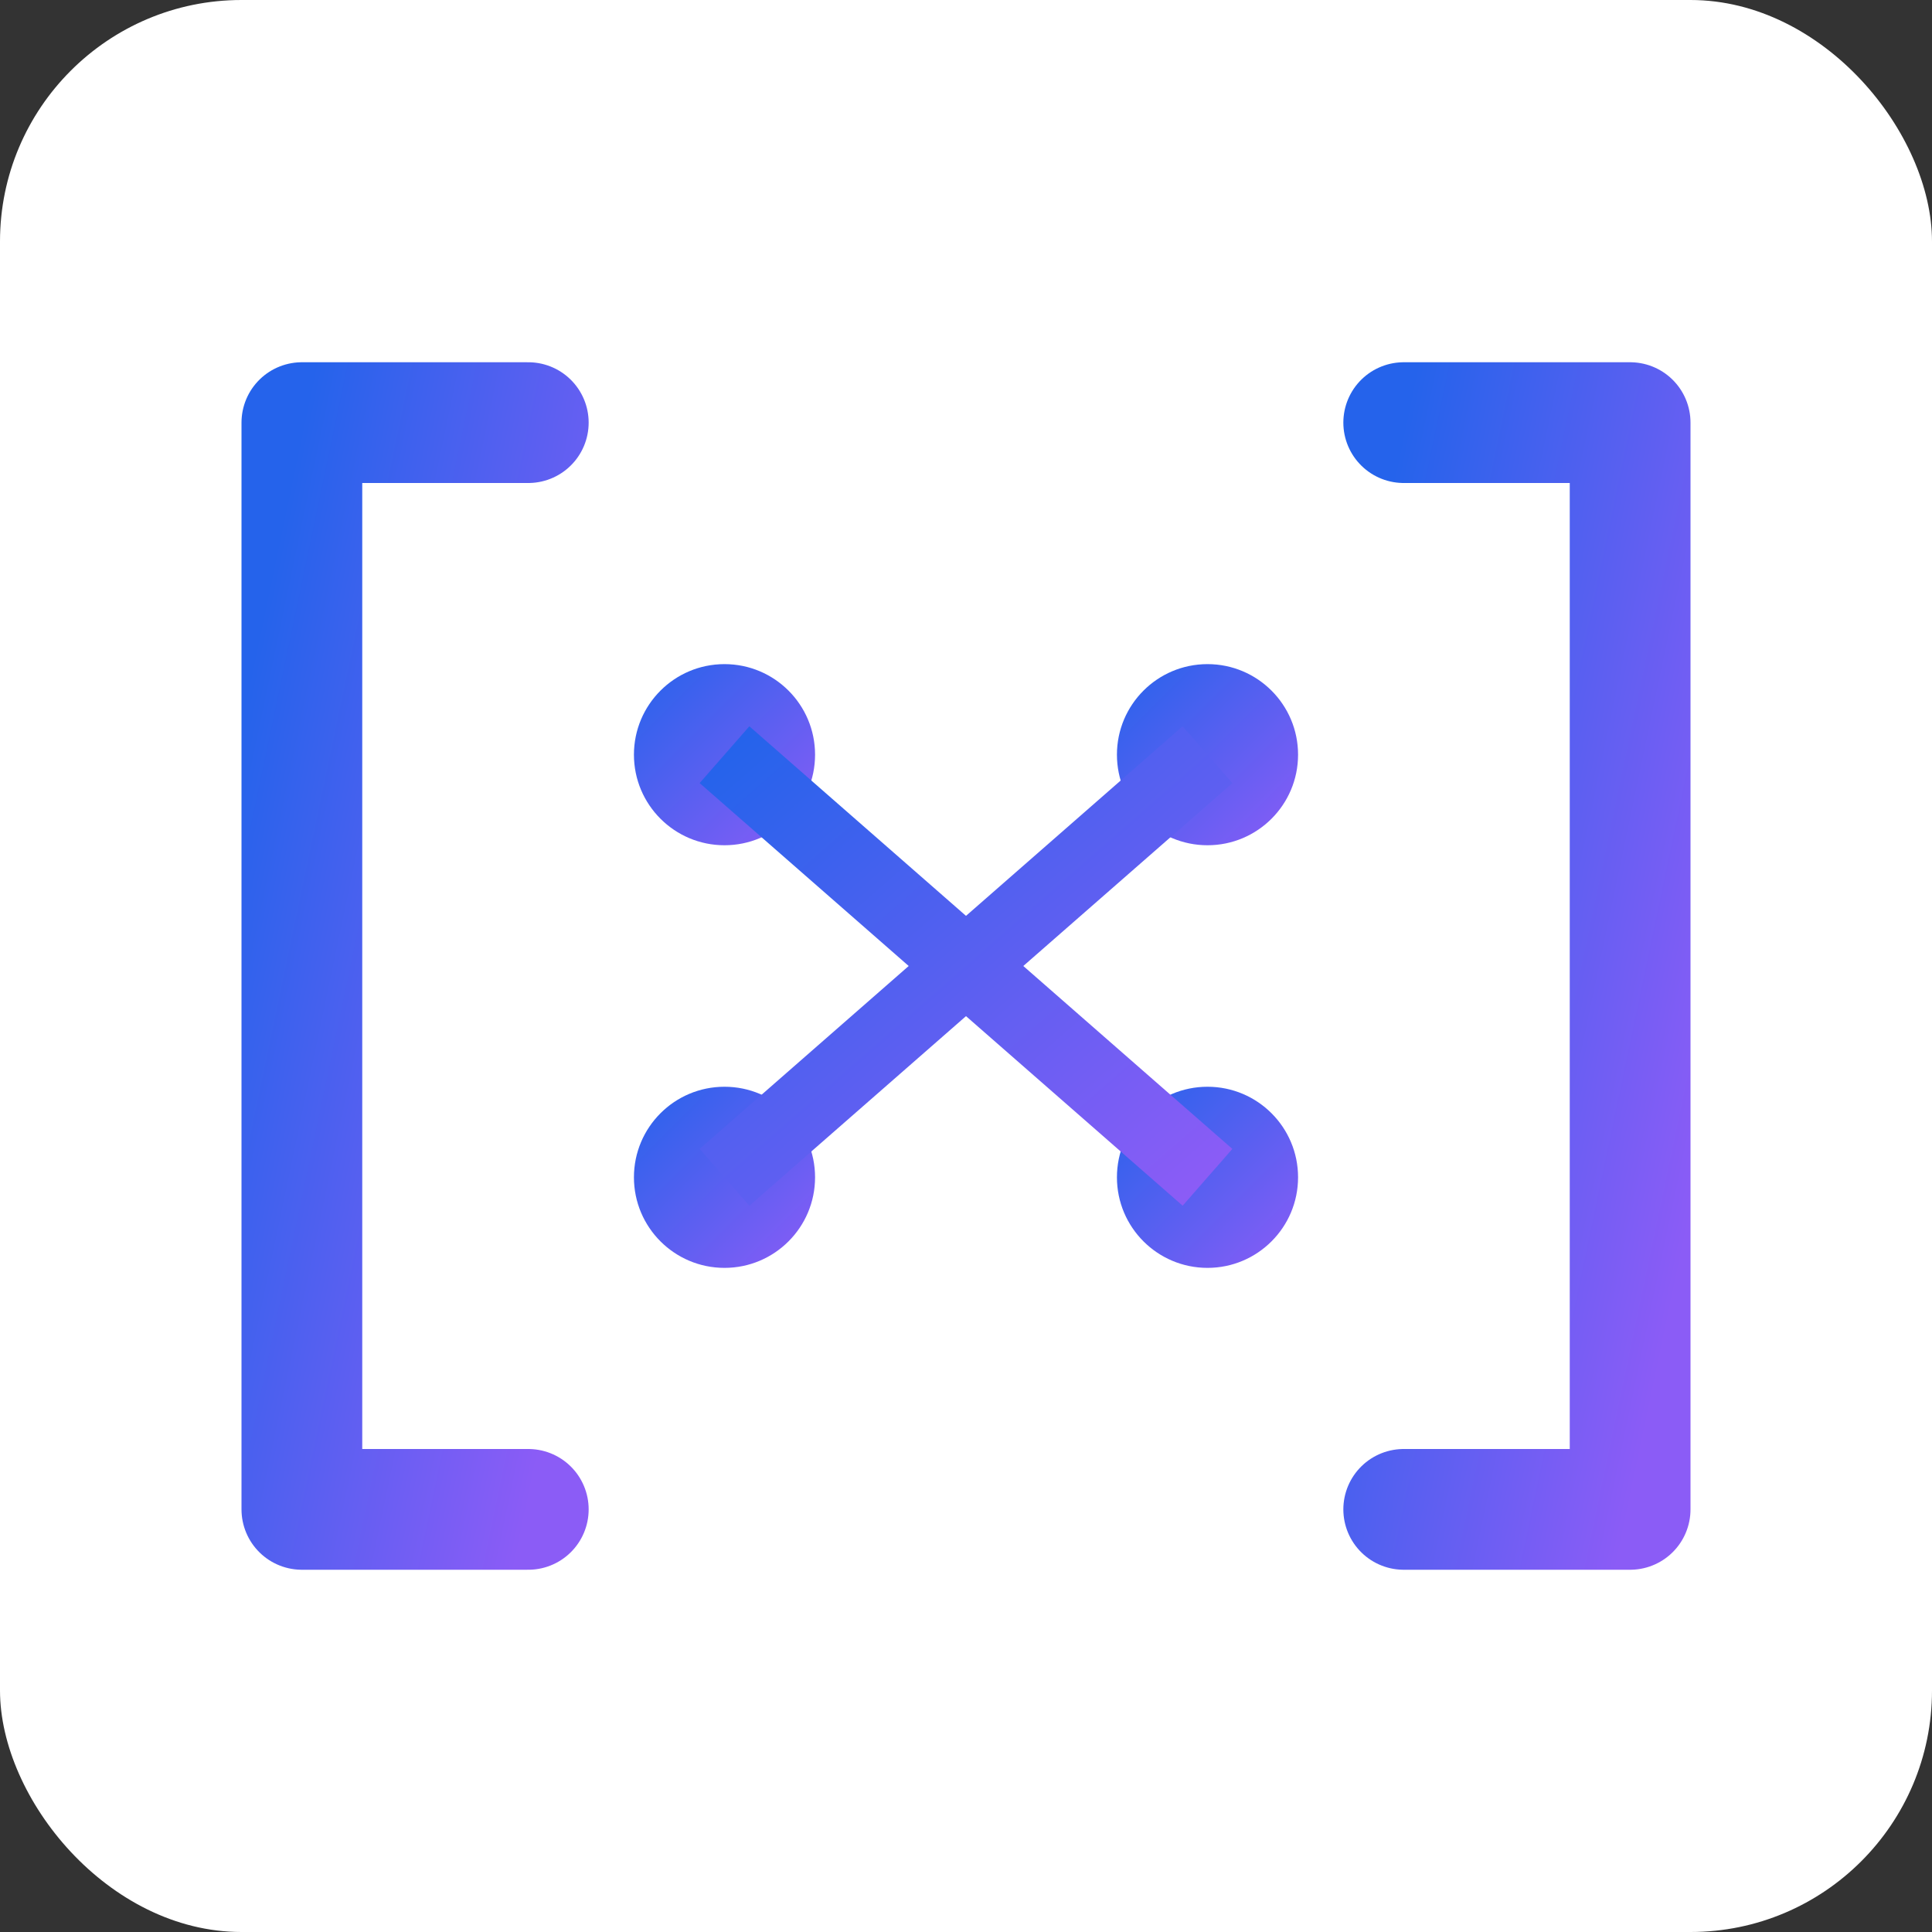
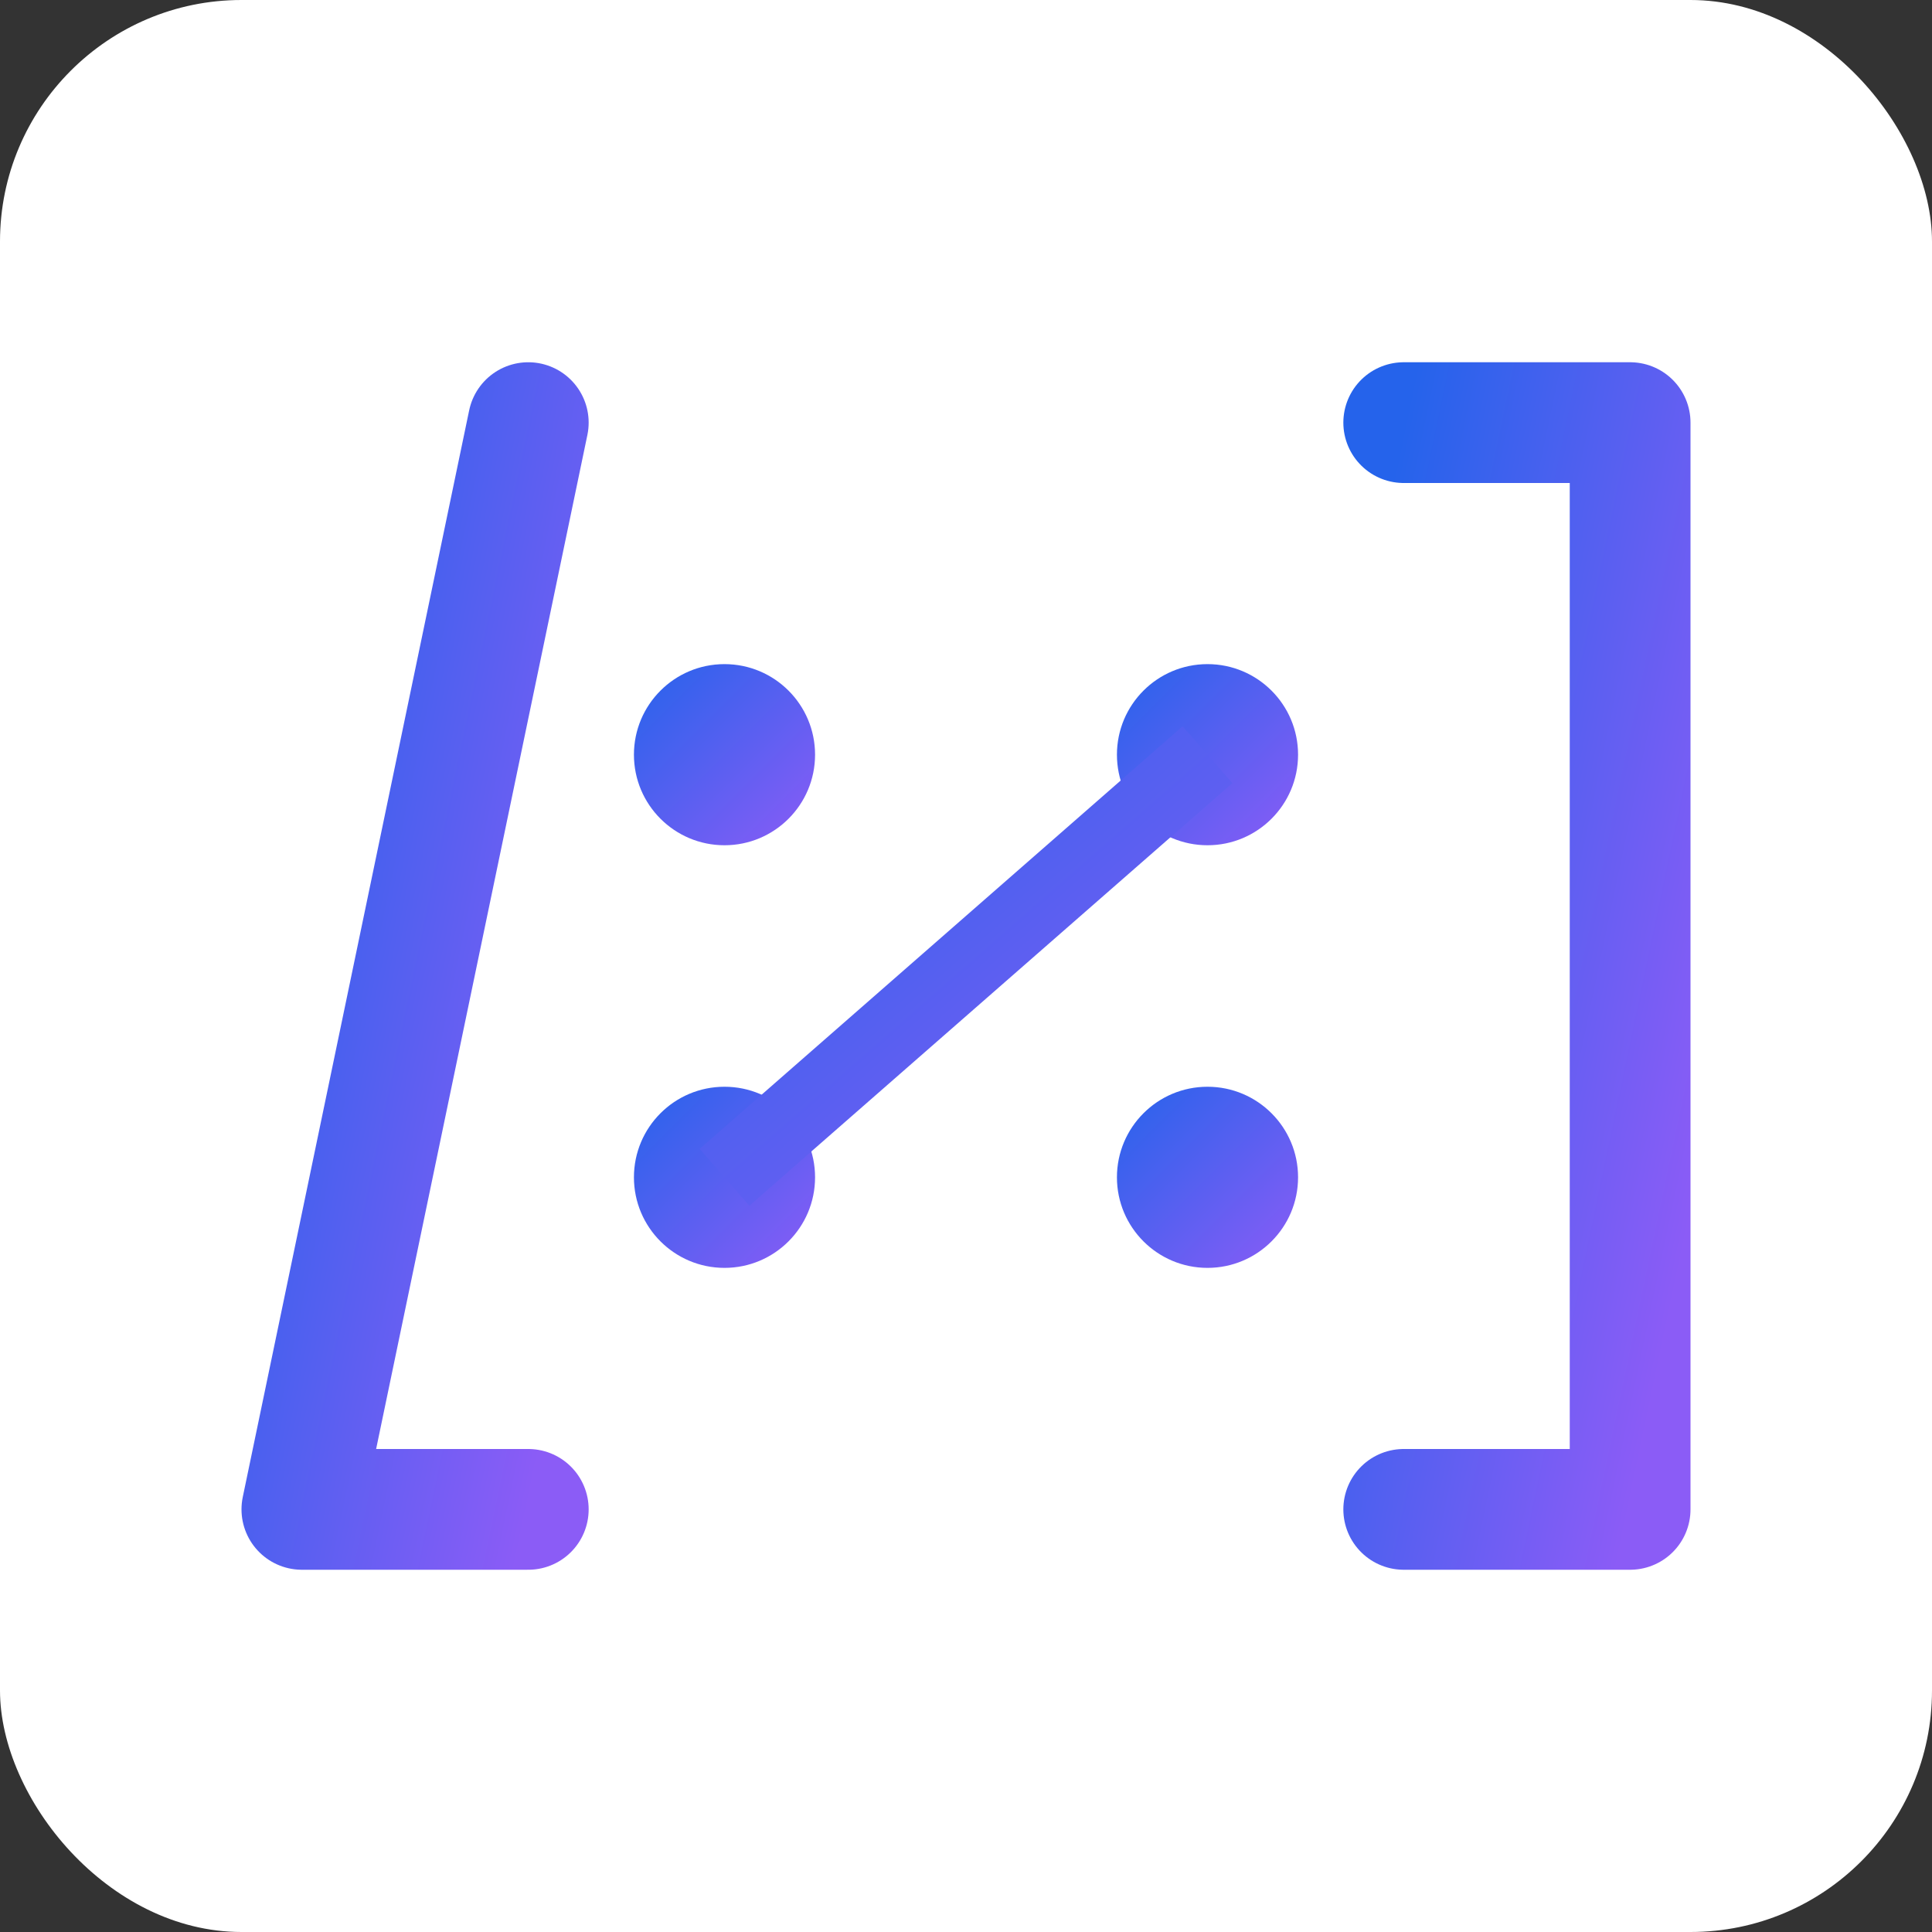
<svg xmlns="http://www.w3.org/2000/svg" width="128" height="128" viewBox="0 0 128 128">
  <rect x="0" y="0" width="128" height="128" fill="#333333" stroke="none" />
  <defs>
    <linearGradient id="grad-favicon" x1="0%" y1="0%" x2="100%" y2="100%">
      <stop offset="0%" style="stop-color:#2563EB;stop-opacity:1" />
      <stop offset="100%" style="stop-color:#8B5CF6;stop-opacity:1" />
    </linearGradient>
  </defs>
  <rect width="128" height="128" fill="white" rx="16" />
-   <path d="M 35 28 L 20 28 L 20 100 L 35 100" stroke="url(#grad-favicon)" stroke-width="8" fill="none" stroke-linecap="round" stroke-linejoin="round" />
+   <path d="M 35 28 L 20 100 L 35 100" stroke="url(#grad-favicon)" stroke-width="8" fill="none" stroke-linecap="round" stroke-linejoin="round" />
  <circle cx="48" cy="50" r="6" fill="url(#grad-favicon)" />
  <circle cx="48" cy="78" r="6" fill="url(#grad-favicon)" />
  <circle cx="80" cy="50" r="6" fill="url(#grad-favicon)" />
  <circle cx="80" cy="78" r="6" fill="url(#grad-favicon)" />
-   <line x1="48" y1="50" x2="80" y2="78" stroke="url(#grad-favicon)" stroke-width="5" />
  <line x1="80" y1="50" x2="48" y2="78" stroke="url(#grad-favicon)" stroke-width="5" />
  <path d="M 93 28 L 108 28 L 108 100 L 93 100" stroke="url(#grad-favicon)" stroke-width="8" fill="none" stroke-linecap="round" stroke-linejoin="round" />
</svg>